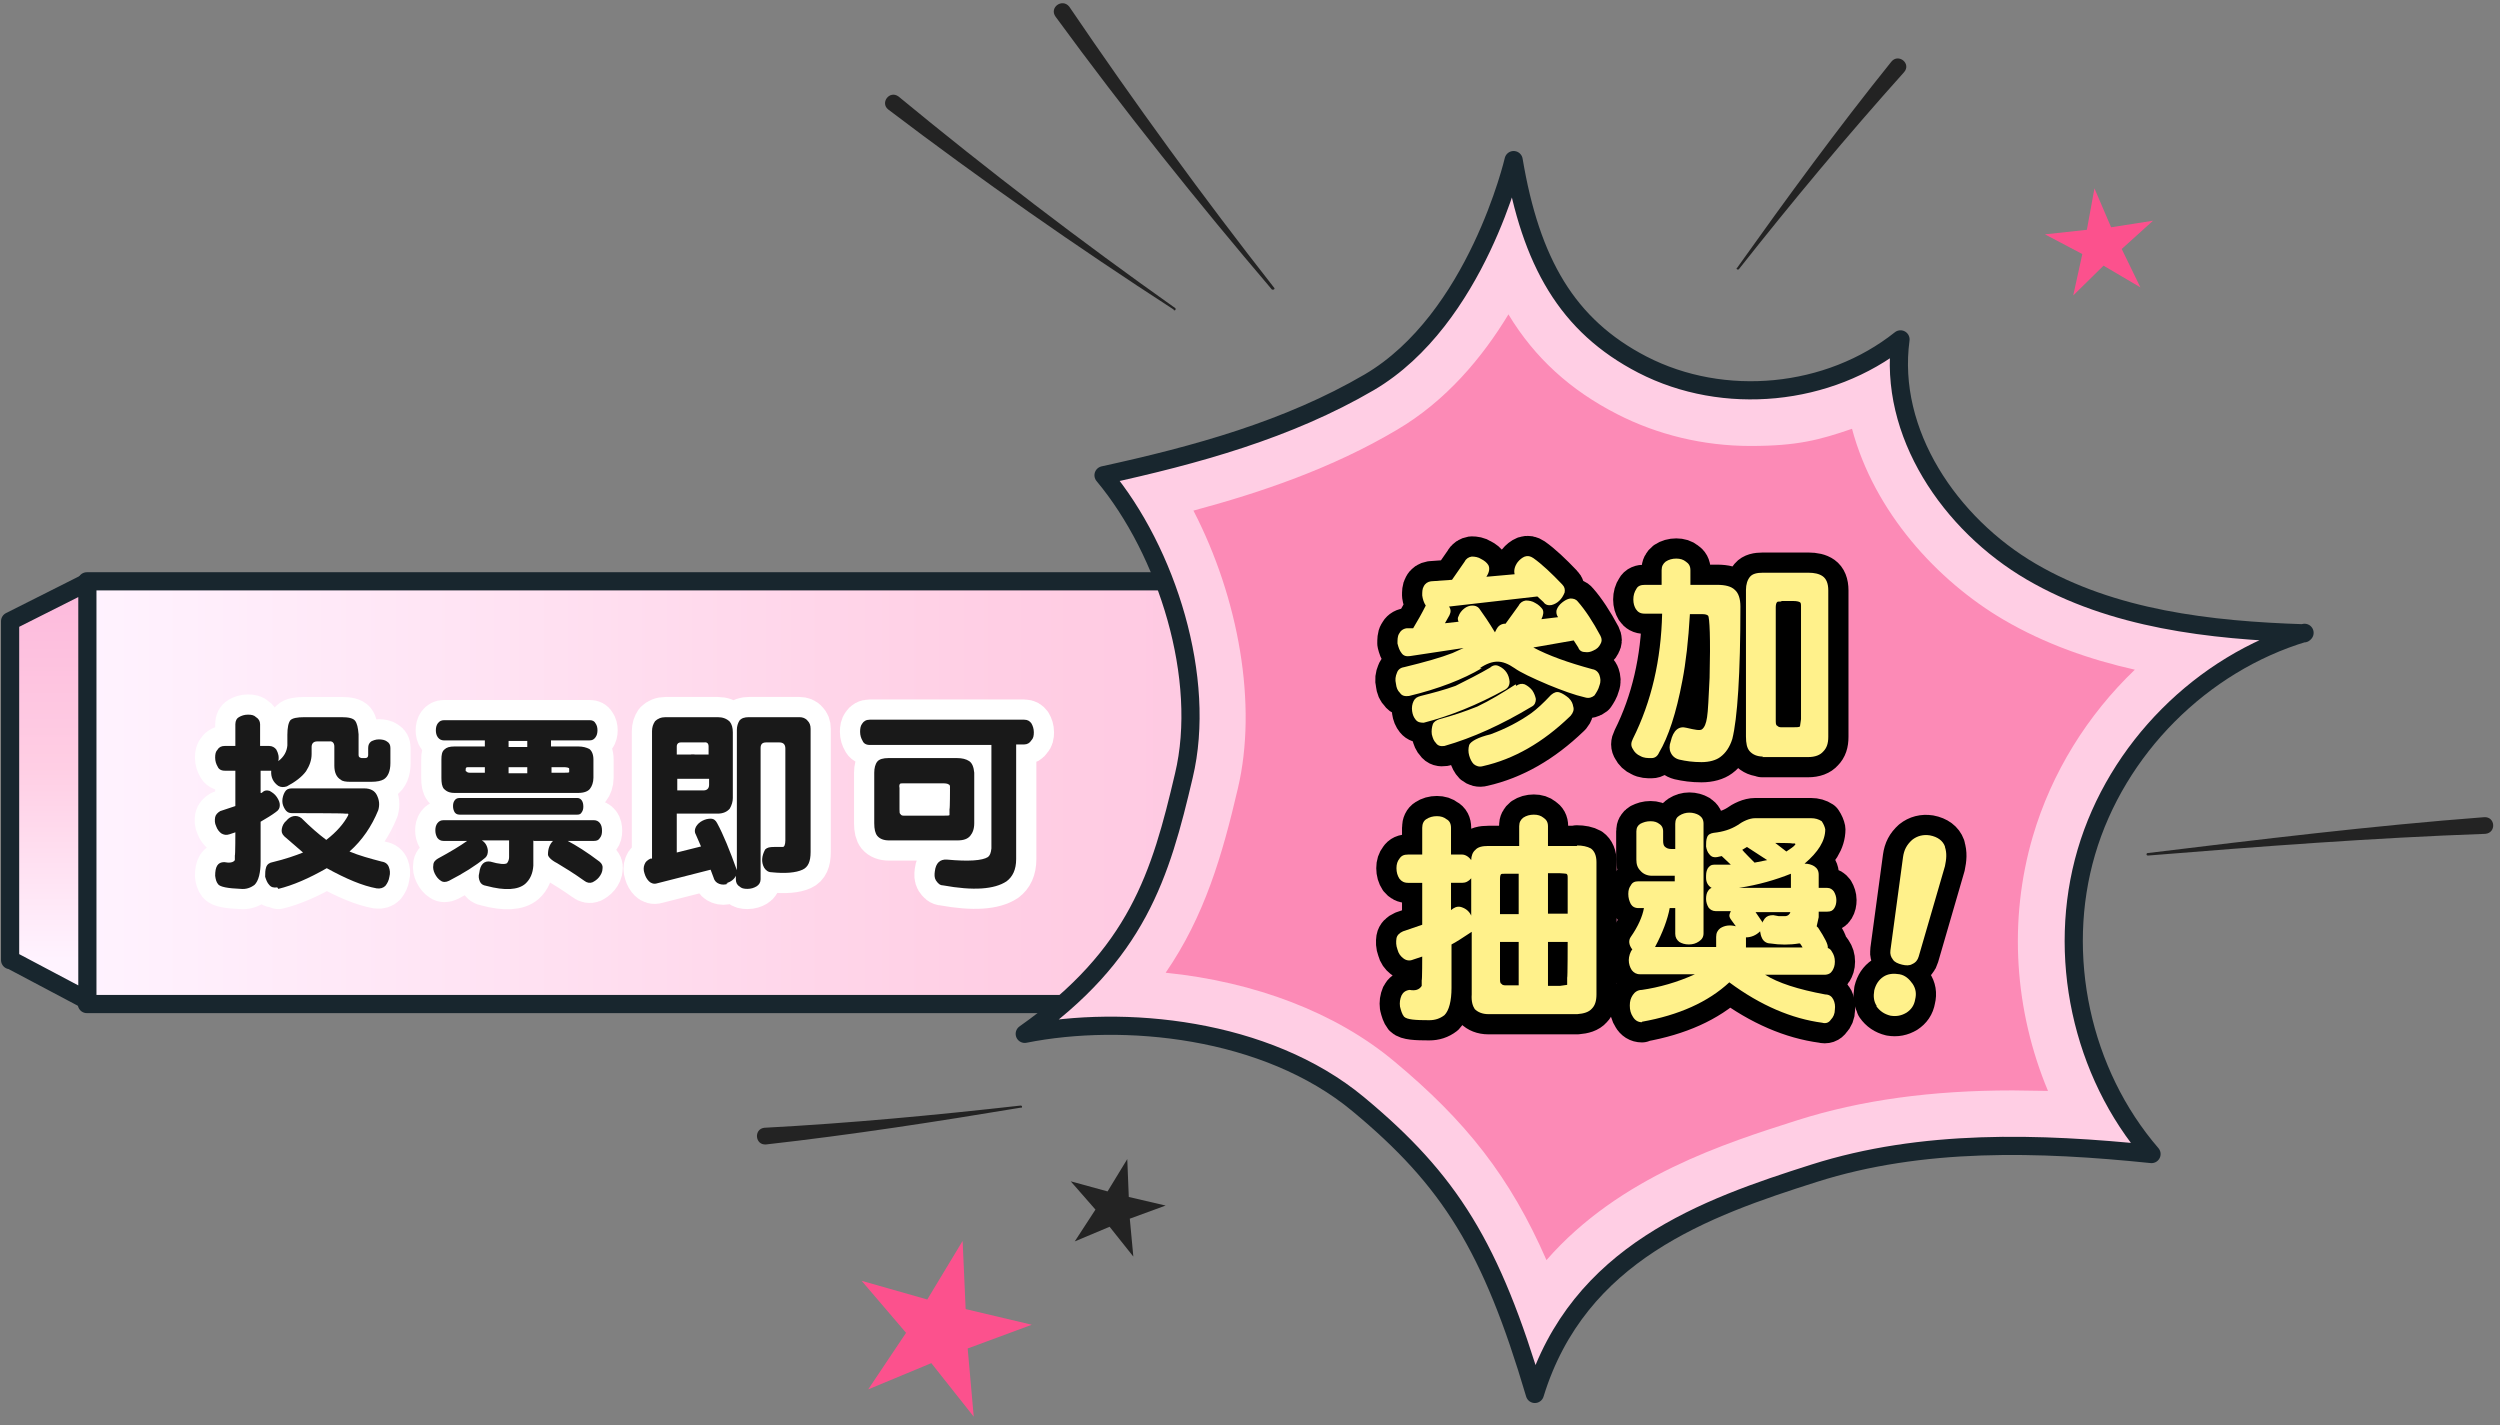
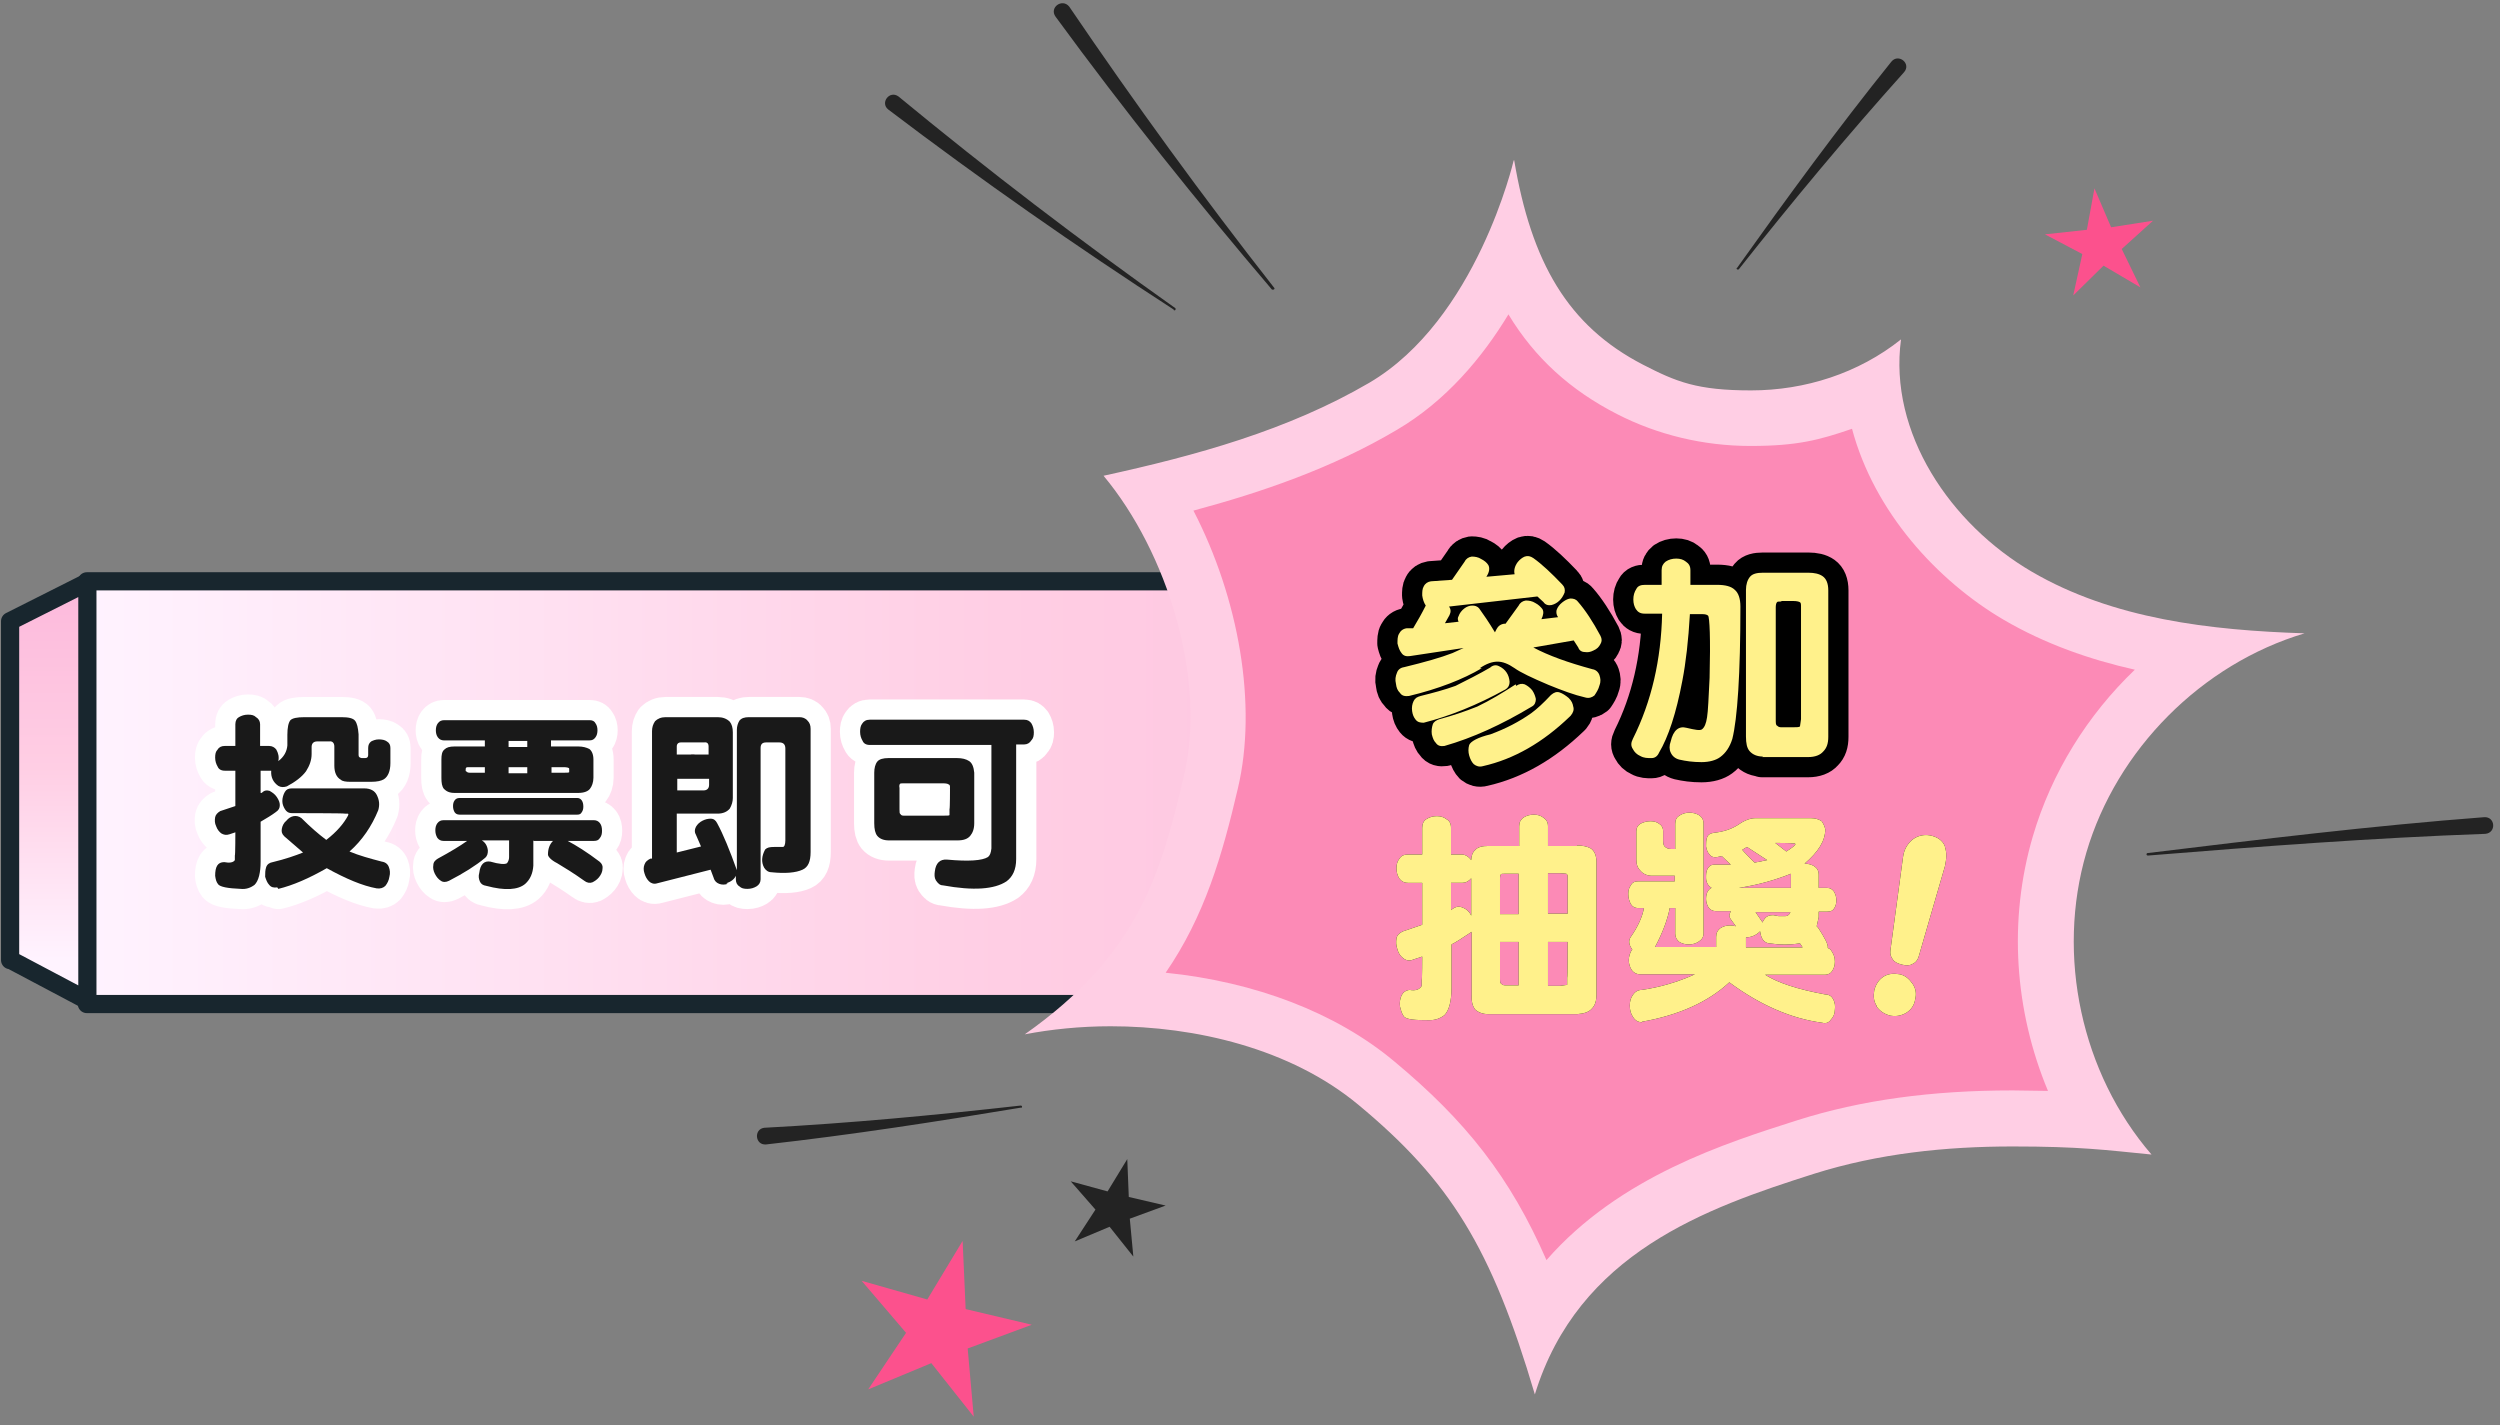
<svg xmlns="http://www.w3.org/2000/svg" xmlns:xlink="http://www.w3.org/1999/xlink" id="_圖層_1" version="1.1" viewBox="0 0 495 282.2">
  <rect x="0" y="0" width="495" height="282.2" fill="#808080" stroke="none" />
  <defs>
    <style>
      .st0 {
        fill: #fc518d;
      }

      .st1 {
        fill: #fc8ab6;
      }

      .st2 {
        stroke: #fff;
      }

      .st2, .st3 {
        stroke-width: 8px;
      }

      .st2, .st3, .st4, .st5, .st6 {
        stroke-linecap: round;
        stroke-linejoin: round;
      }

      .st2, .st3, .st5 {
        fill: none;
      }

      .st7 {
        fill: #fff18b;
      }

      .st3 {
        stroke: #000;
      }

      .st4 {
        fill: url(#_未命名漸層_461);
      }

      .st4, .st5, .st6 {
        stroke: #18262e;
        stroke-width: 3.6px;
      }

      .st8 {
        fill: #191919;
      }

      .st9 {
        fill: #232323;
      }

      .st10 {
        fill: #ffcee4;
      }

      .st6 {
        fill: url(#_未命名漸層_46);
      }
    </style>
    <linearGradient id="_未命名漸層_46" data-name="未命名漸層 46" x1="17.2" y1="1316.9" x2="379" y2="1316.9" gradientTransform="translate(0 -1160)" gradientUnits="userSpaceOnUse">
      <stop offset="0" stop-color="#fff3ff" />
      <stop offset=".5" stop-color="#ffcee4" />
      <stop offset="1" stop-color="#fcb8db" />
    </linearGradient>
    <linearGradient id="_未命名漸層_461" data-name="未命名漸層 46" x1="9.6" y1="1349.9" x2="9.6" y2="1273.9" xlink:href="#_未命名漸層_46" />
  </defs>
  <path class="st6" d="M379,115.1H17.2v83.7h361.8v-83.7Z" />
  <g>
    <g>
      <path class="st1" d="M304.7,260.9c-7.6-21-16.2-33-32.3-46.4-12.8-10.7-32-16.8-52.5-16.8h-.2c12.1-12.7,16.2-26.3,20.1-42.7,4.1-17.3-.9-40.2-11.9-57.3,15.4-3.7,31.3-8.6,46-17.2,12.3-7.2,20.3-19.8,25.1-30.2,4.8,12.6,12.4,21,23.8,26.9,7.2,3.7,15.5,5.7,23.9,5.7,8.5,0,16.8-2,24.2-5.6,2.1,17.7,15,32.8,28.7,40.7,11.4,6.6,23.8,9.8,36.1,11.4-13.1,9.1-23.3,22.6-27.8,37.8-5.3,18.1-2.6,38.5,6.9,54.9-5.8-.4-11.1-.6-16.2-.6-15.5,0-28.9,1.9-41,5.7-16.4,5.2-39.9,12.6-52.8,33.7Z" />
      <path class="st10" d="M298.7,62.3c5.2,8.6,12.3,15,21.5,19.7,8,4.1,17.1,6.3,26.4,6.3s13.7-1.2,20.1-3.4c4.4,16.5,16.9,30.1,30,37.8,8.2,4.8,17.1,7.9,26,9.9-9.4,9-16.5,20.4-20.2,33-4.9,16.7-3.6,34.6,3,50.4-2.4,0-4.7-.1-7-.1-16,0-30,1.9-42.6,5.9-14.1,4.5-35.2,11.1-49.7,27.7-7.2-16.5-16-27.6-30.2-39.4-11.5-9.6-27.5-15.7-45.2-17.5,7.7-11.2,11.2-23.2,14.3-36.5,3.9-16.5.2-37.6-8.8-55,13.4-3.6,27.5-8.4,40.3-16,9.7-5.7,16.9-14.3,22.1-22.9M299.7,31.8s-7.3,31.5-28.6,44c-16.1,9.4-34.3,14.4-52.6,18.4,12.6,15.1,20.5,40.3,15.9,59.5-4.6,19.6-9.2,35.4-31.5,51.1,5.2-1,11-1.6,17-1.6,16.8,0,35.6,4.4,49,15.5,18.2,15.1,26.4,28.3,35,57.4,8.6-28,33.9-36.9,55.3-43.7,12.7-4,26-5.4,39.3-5.4s18.4.7,27.5,1.6c-13.9-16.1-18.9-39.4-12.9-59.8,6-20.4,22.8-37.3,43.2-43.4-18.6-.6-37.9-2.8-54-12.2-16.1-9.4-28.4-27.5-25.9-46-8.4,6.7-19,10.1-29.7,10.1s-14.8-1.7-21.4-5.1c-14.9-7.7-22.1-20.3-25.5-40.5h0Z" />
    </g>
    <polygon class="st0" points="414.7 37.3 418 45 426.3 43.7 420.1 49.3 423.8 56.9 416.5 52.6 410.5 58.5 412.3 50.3 404.9 46.4 413.2 45.5 414.7 37.3" />
    <polygon class="st0" points="190.6 245.7 191.2 259.2 204.3 262.3 191.6 267 192.8 280.5 184.4 269.9 171.9 275.1 179.4 263.9 170.6 253.6 183.6 257.3 190.6 245.7" />
    <polygon class="st9" points="223.2 229.5 223.5 237 230.8 238.7 223.7 241.3 224.4 248.8 219.7 242.9 212.8 245.8 216.9 239.5 212 233.9 219.3 235.9 223.2 229.5" />
    <path class="st9" d="M251.9,57.4c-14.9-17.5-29.3-35.5-42.9-54.1-1.3-1.8,1.3-3.7,2.7-2,12.9,19,26.4,37.6,40.6,55.7.2.2-.2.5-.4.3h0Z" />
    <path class="st9" d="M202.2,219.3c-16.8,2.8-33.6,5.4-50.5,7.3-2.2.2-2.5-3-.4-3.3,17-.9,33.9-2.5,50.8-4.4.3,0,.4.4,0,.5h0Z" />
    <path class="st9" d="M343.9,53.1c9.9-13.9,19.9-27.6,30.6-40.9,1.4-1.7,4,.4,2.5,2.1-11.3,12.6-22.2,25.7-32.7,39-.2.2-.6,0-.4-.3h0Z" />
    <path class="st9" d="M425.3,168.9c22.2-2.7,44.3-5.4,66.6-7.1,2.2-.1,2.4,3.1.2,3.3-22.3.8-44.6,2.5-66.8,4.3-.1,0-.2,0-.3-.2,0-.1,0-.2.2-.3h0Z" />
    <path class="st9" d="M232.4,61.3c-19.3-12.5-38.2-25.7-56.5-39.6-1.7-1.3.2-3.9,2-2.6,17.7,14.6,36,28.6,54.8,41.9.2.2,0,.6-.3.4h0Z" />
-     <path class="st5" d="M456.2,125.4c-18.6-.6-37.9-2.8-54-12.2-16.1-9.4-28.4-27.5-25.9-46-14.2,11.3-35,13.3-51.1,5-14.9-7.7-22.1-20.3-25.5-40.5,0,0-7.3,31.5-28.6,44-16.1,9.4-34.3,14.4-52.6,18.4,12.6,15.1,20.5,40.3,15.9,59.5-4.6,19.6-9.2,35.4-31.5,51.1,19.5-3.9,47.8-1.2,66,13.9,18.2,15.1,26.4,28.3,35,57.4,8.6-28,33.9-36.9,55.3-43.7,21.4-6.8,44.5-6.1,66.8-3.8-13.9-16.1-18.9-39.4-12.9-59.8,6-20.4,22.8-37.3,43.2-43.4Z" />
+     <path class="st5" d="M456.2,125.4Z" />
  </g>
  <path class="st4" d="M2,190.1v-67.1l15.3-7.7v82.8l-15.3-8.1h0Z" />
  <g>
    <g>
      <path d="M61.7,147.9v1.4c0,1.2-.4,2.3-1.1,3.4-.8,1.1-2.1,2.1-3.8,3-.6.2-1.2.2-1.7-.1-1-.7-1.5-1.7-1.4-3h-2.1v4.4h.2c.5-.5,1-.6,1.6-.4.5.3,1,.6,1.4,1.2s.6,1.1.6,1.6c0,.6-.2,1-.8,1.4-.8.6-1.8,1.2-3,1.9v7.9c0,2.2-.4,3.8-1.2,4.6-.8.6-1.7.9-2.7.8-2.6-.1-4.1-.4-4.5-.9-.4-.5-.5-1-.6-1.7,0-1.8.5-2.7,1.8-2.7,1,.2,1.8.1,2.1-.4v-.9c.1,0,.1-4.6.1-4.6l-1.2.4c-.6.2-1.1.1-1.6-.2-.4-.3-.8-.8-1-1.4-.3-.6-.3-1.2-.2-1.8.1-.5.5-.9,1-1.2l3-1v-7h-2.1c-.7,0-1.2-.3-1.4-.8-.3-.5-.5-1.1-.5-1.8s.1-1.2.5-1.6c.3-.5.8-.7,1.4-.7h2.1v-4.3c0-.7.3-1.2.7-1.4.5-.3,1.1-.5,1.8-.5s1.2.1,1.6.5c.5.3.8.8.8,1.4v4.3h1.8c.6,0,1.1.3,1.4.7.4.7.6,1.5.4,2.3,1.1-.8,1.7-1.9,1.8-3.1v-2.1c0-1.4.2-2.4.6-2.9.4-.4,1.3-.6,2.8-.6h7.3c1.4,0,2.3.2,2.7.7.4.5.6,1.4.7,2.7v4.1c0,.4.2.5.6.6h.7c.4,0,.6-.2.6-.6v-1.4c0-.6.2-1,.6-1.3.4-.2.9-.4,1.5-.4s1.2.1,1.6.4c.5.3.7.7.7,1.3v3c0,1.6-.5,2.7-1.3,3.2-.5.3-1.3.5-2.5.5h-4.1c-.9,0-1.6-.1-1.9-.4-.9-.5-1.3-1.5-1.3-2.8v-3.8c0-.7-.4-1.1-1-1h-2.4c-.7,0-1.1.4-1.1,1.1ZM54.9,175.7c-.7.1-1.2,0-1.6-.5-.4-.4-.6-1-.8-1.6,0-.7,0-1.3.2-1.9.2-.6.7-.9,1.3-1,2.5-.6,4.5-1.3,6-1.9l-3.7-3.2c-.5-.5-.6-.9-.5-1.5.1-.6.4-1.2.9-1.6.4-.5.9-.8,1.4-.9s1.1,0,1.6.4c1.7,1.7,3.3,3.1,4.9,4.3,2.1-1.6,3.5-3.3,4.3-4.8.1-.2.1-.3,0-.4h-.6c0-.1-10.5-.1-10.5-.1-.7,0-1.1-.3-1.4-.8-.3-.5-.5-1-.5-1.6s.2-1.3.5-1.8c.3-.5.7-.7,1.4-.7h14.3c1.3,0,2.1.5,2.5,1.3.5,1,.6,1.9.3,3-1.3,3.2-3.2,6-5.7,8.2,1.9.8,4.1,1.4,6.4,2,.7.1,1.2.5,1.4,1.1.2.5.3,1.2.1,1.9-.1.7-.4,1.3-.8,1.8-.4.4-1,.6-1.7.5-2.8-.5-6.1-1.9-9.9-4-3.5,2-6.7,3.4-9.6,4.1Z" />
      <path d="M105.6,166.4v5c-.1,1.5-.6,2.7-1.6,3.6-1.4,1.2-4,1.4-7.7.4-.7-.1-1.1-.4-1.3-.9-.2-.5-.3-1-.1-1.7.2-1.7,1-2.4,2.2-2.2,1.7.5,2.9.6,3.3.3.3-.4.4-.8.4-1.2v-3.3h-5.4c.7.4,1.1,1.1,1.2,2,0,.6-.1,1.1-.6,1.5-1.8,1.5-4.2,3-7.1,4.5-.6.3-1.2.3-1.6,0-.5-.3-.9-.8-1.2-1.4-.3-.6-.4-1.2-.3-1.7,0-.6.4-1,.9-1.3,2.4-1.3,4.4-2.5,5.8-3.5h-4.7c-.5,0-.9-.2-1.2-.6-.3-.5-.4-1-.4-1.5s.1-1,.4-1.4c.3-.4.7-.6,1.2-.6h29.8c.5,0,.9.2,1.2.6.3.4.4.9.4,1.5s-.1,1-.4,1.4c-.3.5-.7.6-1.2.6h-5.2c1.7.9,3.8,2.2,6.3,4.1.5.4.7.9.6,1.4,0,.6-.3,1.2-.7,1.7-.4.5-.9.8-1.3,1-.5.2-1.1.1-1.6-.3-2.1-1.5-3.9-2.6-5.4-3.5-1.2-.6-1.8-1.3-1.8-1.7,0-1.1.3-2,1-2.7h-3.8ZM114.5,147.8c.9,0,1.6.2,2.2.5.5.4.8,1.1.8,2.1v3.6c0,.9-.3,1.7-.7,2.2s-1.2.8-2.3.8h-24.5c-1,0-1.6-.3-2.1-.8-.4-.5-.5-1.2-.5-2.2v-3.6c0-.9.1-1.6.6-2,.4-.4,1-.6,2-.6h6v-1.2h-8.1c-.5,0-.9-.2-1.2-.6-.3-.4-.4-.9-.4-1.4s.1-1,.4-1.4c.3-.4.7-.6,1.2-.6h28.9c.5,0,.9.2,1.1.6.3.4.4.9.4,1.4s-.1,1-.4,1.4c-.3.4-.6.6-1.2.6h-7.6v1.2h5.3ZM91,158h23.3c.4,0,.7.2.9.5s.3.7.3,1.2-.1.8-.3,1.1c-.2.4-.5.5-.9.5h-23.3c-.5,0-.8-.2-1-.5-.2-.4-.3-.7-.3-1.2s.1-.8.3-1.1c.2-.3.5-.5,1-.5ZM96,151.9h-3c-.4,0-.6,0-.7.1-.1.1-.1.3-.1.7h0c0-.1.2.1.2.1.1.1.3.2.6.2h3v-1.2ZM104.4,146.7h-3.7v1.2h3.7v-1.2ZM104.4,151.9h-3.7v1.2h3.7v-1.2ZM109.2,153h2.4c.6,0,1,0,1.1-.1v-.7c0-.2-.5-.3-1.1-.3h-2.4v1.2Z" />
      <path d="M144.1,175c-.6.2-1.2.2-1.7,0-.5-.2-.9-.5-1.1-1.2l-.6-1.6-10.6,2.7c-.6.2-1.2,0-1.6-.4-.4-.4-.7-.9-.9-1.6-.2-.6-.2-1.2,0-1.7.2-.6.6-.9,1.2-1.2h.3v-25.2c0-.8.2-1.4.6-2,.5-.5,1.2-.8,2.1-.8h10.3c1,0,1.8.3,2.4.9.4.5.6,1.2.6,2.1v13c0,.7-.2,1.4-.6,2.1-.5.6-1.3,1-2.4,1h-8.1v7.7l4.8-1.2-1-2.3c-.3-.5-.3-1,0-1.6.3-.5.7-.9,1.3-1.2.6-.3,1.1-.4,1.6-.4.6,0,1,.3,1.3.9,1.2,2.2,2.5,5.4,3.9,9.3v-27.8c0-.7.2-1.3.5-1.8.4-.5,1-.7,1.9-.7h10c.6,0,1.2.2,1.6.7.4.4.6.9.6,1.6v24.4c0,1.9-.5,3-1.6,3.5-1.3.6-3.4.8-6.2.5-.6,0-1.1-.4-1.4-.9-.6-1.1-.5-2.3.2-3.6.4-.4.9-.5,1.8-.5h1.7c.3,0,.5-.5.5-1.3v-18.2c0-.8-.4-1.2-1.2-1.2h-2.6c-.8,0-1.1.4-1.1,1.1v26c0,.6-.3,1.1-.8,1.4-.5.3-1.1.5-1.8.5s-1.2-.1-1.6-.5c-.5-.3-.7-.8-.7-1.4v-.7c-.3.7-1,1.2-1.9,1.5ZM140.3,149.4v-1.6c0-.6-.3-.9-.9-.8h-4.6c-.5,0-.8.3-.8.8v1.6h6.2ZM134.1,154.2v2.3h5.2c.7,0,1.1-.4,1.1-1.1v-1.2h-6.2Z" />
      <path d="M172.2,147.5c-.7,0-1.2-.3-1.4-.8-.3-.5-.5-1.1-.5-1.8s.1-1.2.4-1.6c.3-.5.8-.8,1.5-.8h30.6c.7,0,1.1.3,1.4.7.3.5.5,1.1.5,1.8s-.1,1.2-.5,1.6c-.3.5-.8.8-1.4.8h-1.6v22.7c0,2.1-.7,3.5-1.9,4.4-2.4,1.6-6.6,1.9-12.6.8-.6,0-1-.4-1.4-1-.3-.5-.3-1.1-.2-1.8.2-1.6,1-2.4,2.4-2.3,4.3.4,7,.2,8.1-.5.4-.3.6-.8.7-1.7v-20.5h-24.1ZM176,166.4c-1,0-1.8-.3-2.3-.9-.4-.5-.6-1.3-.6-2.5v-10c0-.9.2-1.7.6-2.2.4-.5,1.2-.7,2.2-.7h13.6c1,0,1.8.2,2.4.6.6.4.9,1.2,1,2.3v10c0,1.1-.3,1.9-.8,2.5-.5.6-1.3.9-2.5.9h-13.6ZM178.9,155.1c-.4,0-.6,0-.7.1-.1.1-.2.4-.1.8v4.2c0,.6,0,.9.2,1,.1.2.3.3.6.3h7.9c.7,0,1.1,0,1.2-.1v-1.2c.1,0,.1-4.2.1-4.2,0-.4,0-.6-.3-.7-.1-.1-.5-.2-1-.2h-7.9Z" />
    </g>
    <g>
      <path class="st2" d="M61.7,147.9v1.4c0,1.2-.4,2.3-1.1,3.4-.8,1.1-2.1,2.1-3.8,3-.6.2-1.2.2-1.7-.1-1-.7-1.5-1.7-1.4-3h-2.1v4.4h.2c.5-.5,1-.6,1.6-.4.5.3,1,.6,1.4,1.2s.6,1.1.6,1.6c0,.6-.2,1-.8,1.4-.8.6-1.8,1.2-3,1.9v7.9c0,2.2-.4,3.8-1.2,4.6-.8.6-1.7.9-2.7.8-2.6-.1-4.1-.4-4.5-.9-.4-.5-.5-1-.6-1.7,0-1.8.5-2.7,1.8-2.7,1,.2,1.8.1,2.1-.4v-.9c.1,0,.1-4.6.1-4.6l-1.2.4c-.6.2-1.1.1-1.6-.2-.4-.3-.8-.8-1-1.4-.3-.6-.3-1.2-.2-1.8.1-.5.5-.9,1-1.2l3-1v-7h-2.1c-.7,0-1.2-.3-1.4-.8-.3-.5-.5-1.1-.5-1.8s.1-1.2.5-1.6c.3-.5.8-.7,1.4-.7h2.1v-4.3c0-.7.3-1.2.7-1.4.5-.3,1.1-.5,1.8-.5s1.2.1,1.6.5c.5.3.8.8.8,1.4v4.3h1.8c.6,0,1.1.3,1.4.7.4.7.6,1.5.4,2.3,1.1-.8,1.7-1.9,1.8-3.1v-2.1c0-1.4.2-2.4.6-2.9.4-.4,1.3-.6,2.8-.6h7.3c1.4,0,2.3.2,2.7.7.4.5.6,1.4.7,2.7v4.1c0,.4.2.5.6.6h.7c.4,0,.6-.2.6-.6v-1.4c0-.6.2-1,.6-1.3.4-.2.9-.4,1.5-.4s1.2.1,1.6.4c.5.3.7.7.7,1.3v3c0,1.6-.5,2.7-1.3,3.2-.5.3-1.3.5-2.5.5h-4.1c-.9,0-1.6-.1-1.9-.4-.9-.5-1.3-1.5-1.3-2.8v-3.8c0-.7-.4-1.1-1-1h-2.4c-.7,0-1.1.4-1.1,1.1ZM54.9,175.7c-.7.1-1.2,0-1.6-.5-.4-.4-.6-1-.8-1.6,0-.7,0-1.3.2-1.9.2-.6.7-.9,1.3-1,2.5-.6,4.5-1.3,6-1.9l-3.7-3.2c-.5-.5-.6-.9-.5-1.5.1-.6.4-1.2.9-1.6.4-.5.9-.8,1.4-.9s1.1,0,1.6.4c1.7,1.7,3.3,3.1,4.9,4.3,2.1-1.6,3.5-3.3,4.3-4.8.1-.2.1-.3,0-.4h-.6c0-.1-10.5-.1-10.5-.1-.7,0-1.1-.3-1.4-.8-.3-.5-.5-1-.5-1.6s.2-1.3.5-1.8c.3-.5.7-.7,1.4-.7h14.3c1.3,0,2.1.5,2.5,1.3.5,1,.6,1.9.3,3-1.3,3.2-3.2,6-5.7,8.2,1.9.8,4.1,1.4,6.4,2,.7.1,1.2.5,1.4,1.1.2.5.3,1.2.1,1.9-.1.7-.4,1.3-.8,1.8-.4.4-1,.6-1.7.5-2.8-.5-6.1-1.9-9.9-4-3.5,2-6.7,3.4-9.6,4.1Z" />
      <path class="st2" d="M105.6,166.4v5c-.1,1.5-.6,2.7-1.6,3.6-1.4,1.2-4,1.4-7.7.4-.7-.1-1.1-.4-1.3-.9-.2-.5-.3-1-.1-1.7.2-1.7,1-2.4,2.2-2.2,1.7.5,2.9.6,3.3.3.3-.4.4-.8.4-1.2v-3.3h-5.4c.7.4,1.1,1.1,1.2,2,0,.6-.1,1.1-.6,1.5-1.8,1.5-4.2,3-7.1,4.5-.6.3-1.2.3-1.6,0-.5-.3-.9-.8-1.2-1.4-.3-.6-.4-1.2-.3-1.7,0-.6.4-1,.9-1.3,2.4-1.3,4.4-2.5,5.8-3.5h-4.7c-.5,0-.9-.2-1.2-.6-.3-.5-.4-1-.4-1.5s.1-1,.4-1.4c.3-.4.7-.6,1.2-.6h29.8c.5,0,.9.2,1.2.6.3.4.4.9.4,1.5s-.1,1-.4,1.4c-.3.5-.7.6-1.2.6h-5.2c1.7.9,3.8,2.2,6.3,4.1.5.4.7.9.6,1.4,0,.6-.3,1.2-.7,1.7-.4.5-.9.8-1.3,1-.5.2-1.1.1-1.6-.3-2.1-1.5-3.9-2.6-5.4-3.5-1.2-.6-1.8-1.3-1.8-1.7,0-1.1.3-2,1-2.7h-3.8ZM114.5,147.8c.9,0,1.6.2,2.2.5.5.4.8,1.1.8,2.1v3.6c0,.9-.3,1.7-.7,2.2s-1.2.8-2.3.8h-24.5c-1,0-1.6-.3-2.1-.8-.4-.5-.5-1.2-.5-2.2v-3.6c0-.9.1-1.6.6-2,.4-.4,1-.6,2-.6h6v-1.2h-8.1c-.5,0-.9-.2-1.2-.6-.3-.4-.4-.9-.4-1.4s.1-1,.4-1.4c.3-.4.7-.6,1.2-.6h28.9c.5,0,.9.2,1.1.6.3.4.4.9.4,1.4s-.1,1-.4,1.4c-.3.4-.6.6-1.2.6h-7.6v1.2h5.3ZM91,158h23.3c.4,0,.7.2.9.5s.3.7.3,1.2-.1.8-.3,1.1c-.2.4-.5.5-.9.5h-23.3c-.5,0-.8-.2-1-.5-.2-.4-.3-.7-.3-1.2s.1-.8.3-1.1c.2-.3.5-.5,1-.5ZM96,151.9h-3c-.4,0-.6,0-.7.1-.1.1-.1.3-.1.7h0c0-.1.2.1.2.1.1.1.3.2.6.2h3v-1.2ZM104.4,146.7h-3.7v1.2h3.7v-1.2ZM104.4,151.9h-3.7v1.2h3.7v-1.2ZM109.2,153h2.4c.6,0,1,0,1.1-.1v-.7c0-.2-.5-.3-1.1-.3h-2.4v1.2Z" />
      <path class="st2" d="M144.1,175c-.6.2-1.2.2-1.7,0-.5-.2-.9-.5-1.1-1.2l-.6-1.6-10.6,2.7c-.6.2-1.2,0-1.6-.4-.4-.4-.7-.9-.9-1.6-.2-.6-.2-1.2,0-1.7.2-.6.6-.9,1.2-1.2h.3v-25.2c0-.8.2-1.4.6-2,.5-.5,1.2-.8,2.1-.8h10.3c1,0,1.8.3,2.4.9.4.5.6,1.2.6,2.1v13c0,.7-.2,1.4-.6,2.1-.5.6-1.3,1-2.4,1h-8.1v7.7l4.8-1.2-1-2.3c-.3-.5-.3-1,0-1.6.3-.5.7-.9,1.3-1.2.6-.3,1.1-.4,1.6-.4.6,0,1,.3,1.3.9,1.2,2.2,2.5,5.4,3.9,9.3v-27.8c0-.7.2-1.3.5-1.8.4-.5,1-.7,1.9-.7h10c.6,0,1.2.2,1.6.7.4.4.6.9.6,1.6v24.4c0,1.9-.5,3-1.6,3.5-1.3.6-3.4.8-6.2.5-.6,0-1.1-.4-1.4-.9-.6-1.1-.5-2.3.2-3.6.4-.4.9-.5,1.8-.5h1.7c.3,0,.5-.5.5-1.3v-18.2c0-.8-.4-1.2-1.2-1.2h-2.6c-.8,0-1.1.4-1.1,1.1v26c0,.6-.3,1.1-.8,1.4-.5.3-1.1.5-1.8.5s-1.2-.1-1.6-.5c-.5-.3-.7-.8-.7-1.4v-.7c-.3.7-1,1.2-1.9,1.5ZM140.3,149.4v-1.6c0-.6-.3-.9-.9-.8h-4.6c-.5,0-.8.3-.8.8v1.6h6.2ZM134.1,154.2v2.3h5.2c.7,0,1.1-.4,1.1-1.1v-1.2h-6.2Z" />
      <path class="st2" d="M172.2,147.5c-.7,0-1.2-.3-1.4-.8-.3-.5-.5-1.1-.5-1.8s.1-1.2.4-1.6c.3-.5.8-.8,1.5-.8h30.6c.7,0,1.1.3,1.4.7.3.5.5,1.1.5,1.8s-.1,1.2-.5,1.6c-.3.5-.8.8-1.4.8h-1.6v22.7c0,2.1-.7,3.5-1.9,4.4-2.4,1.6-6.6,1.9-12.6.8-.6,0-1-.4-1.4-1-.3-.5-.3-1.1-.2-1.8.2-1.6,1-2.4,2.4-2.3,4.3.4,7,.2,8.1-.5.4-.3.6-.8.7-1.7v-20.5h-24.1ZM176,166.4c-1,0-1.8-.3-2.3-.9-.4-.5-.6-1.3-.6-2.5v-10c0-.9.2-1.7.6-2.2.4-.5,1.2-.7,2.2-.7h13.6c1,0,1.8.2,2.4.6.6.4.9,1.2,1,2.3v10c0,1.1-.3,1.9-.8,2.5-.5.6-1.3.9-2.5.9h-13.6ZM178.9,155.1c-.4,0-.6,0-.7.1-.1.1-.2.4-.1.8v4.2c0,.6,0,.9.2,1,.1.2.3.3.6.3h7.9c.7,0,1.1,0,1.2-.1v-1.2c.1,0,.1-4.2.1-4.2,0-.4,0-.6-.3-.7-.1-.1-.5-.2-1-.2h-7.9Z" />
    </g>
    <g>
      <path class="st8" d="M61.7,147.9v1.4c0,1.2-.4,2.3-1.1,3.4-.8,1.1-2.1,2.1-3.8,3-.6.2-1.2.2-1.7-.1-1-.7-1.5-1.7-1.4-3h-2.1v4.4h.2c.5-.5,1-.6,1.6-.4.5.3,1,.6,1.4,1.2s.6,1.1.6,1.6c0,.6-.2,1-.8,1.4-.8.6-1.8,1.2-3,1.9v7.9c0,2.2-.4,3.8-1.2,4.6-.8.6-1.7.9-2.7.8-2.6-.1-4.1-.4-4.5-.9-.4-.5-.5-1-.6-1.7,0-1.8.5-2.7,1.8-2.7,1,.2,1.8.1,2.1-.4v-.9c.1,0,.1-4.6.1-4.6l-1.2.4c-.6.2-1.1.1-1.6-.2-.4-.3-.8-.8-1-1.4-.3-.6-.3-1.2-.2-1.8.1-.5.5-.9,1-1.2l3-1v-7h-2.1c-.7,0-1.2-.3-1.4-.8-.3-.5-.5-1.1-.5-1.8s.1-1.2.5-1.6c.3-.5.8-.7,1.4-.7h2.1v-4.3c0-.7.3-1.2.7-1.4.5-.3,1.1-.5,1.8-.5s1.2.1,1.6.5c.5.3.8.8.8,1.4v4.3h1.8c.6,0,1.1.3,1.4.7.4.7.6,1.5.4,2.3,1.1-.8,1.7-1.9,1.8-3.1v-2.1c0-1.4.2-2.4.6-2.9.4-.4,1.3-.6,2.8-.6h7.3c1.4,0,2.3.2,2.7.7.4.5.6,1.4.7,2.7v4.1c0,.4.2.5.6.6h.7c.4,0,.6-.2.6-.6v-1.4c0-.6.2-1,.6-1.3.4-.2.9-.4,1.5-.4s1.2.1,1.6.4c.5.3.7.7.7,1.3v3c0,1.6-.5,2.7-1.3,3.2-.5.3-1.3.5-2.5.5h-4.1c-.9,0-1.6-.1-1.9-.4-.9-.5-1.3-1.5-1.3-2.8v-3.8c0-.7-.4-1.1-1-1h-2.4c-.7,0-1.1.4-1.1,1.1ZM54.9,175.7c-.7.1-1.2,0-1.6-.5-.4-.4-.6-1-.8-1.6,0-.7,0-1.3.2-1.9.2-.6.7-.9,1.3-1,2.5-.6,4.5-1.3,6-1.9l-3.7-3.2c-.5-.5-.6-.9-.5-1.5.1-.6.4-1.2.9-1.6.4-.5.9-.8,1.4-.9s1.1,0,1.6.4c1.7,1.7,3.3,3.1,4.9,4.3,2.1-1.6,3.5-3.3,4.3-4.8.1-.2.1-.3,0-.4h-.6c0-.1-10.5-.1-10.5-.1-.7,0-1.1-.3-1.4-.8-.3-.5-.5-1-.5-1.6s.2-1.3.5-1.8c.3-.5.7-.7,1.4-.7h14.3c1.3,0,2.1.5,2.5,1.3.5,1,.6,1.9.3,3-1.3,3.2-3.2,6-5.7,8.2,1.9.8,4.1,1.4,6.4,2,.7.1,1.2.5,1.4,1.1.2.5.3,1.2.1,1.9-.1.7-.4,1.3-.8,1.8-.4.4-1,.6-1.7.5-2.8-.5-6.1-1.9-9.9-4-3.5,2-6.7,3.4-9.6,4.1Z" />
      <path class="st8" d="M105.6,166.4v5c-.1,1.5-.6,2.7-1.6,3.6-1.4,1.2-4,1.4-7.7.4-.7-.1-1.1-.4-1.3-.9-.2-.5-.3-1-.1-1.7.2-1.7,1-2.4,2.2-2.2,1.7.5,2.9.6,3.3.3.3-.4.4-.8.4-1.2v-3.3h-5.4c.7.4,1.1,1.1,1.2,2,0,.6-.1,1.1-.6,1.5-1.8,1.5-4.2,3-7.1,4.5-.6.3-1.2.3-1.6,0-.5-.3-.9-.8-1.2-1.4-.3-.6-.4-1.2-.3-1.7,0-.6.4-1,.9-1.3,2.4-1.3,4.4-2.5,5.8-3.5h-4.7c-.5,0-.9-.2-1.2-.6-.3-.5-.4-1-.4-1.5s.1-1,.4-1.4c.3-.4.7-.6,1.2-.6h29.8c.5,0,.9.2,1.2.6.3.4.4.9.4,1.5s-.1,1-.4,1.4c-.3.5-.7.6-1.2.6h-5.2c1.7.9,3.8,2.2,6.3,4.1.5.4.7.9.6,1.4,0,.6-.3,1.2-.7,1.7-.4.5-.9.8-1.3,1-.5.2-1.1.1-1.6-.3-2.1-1.5-3.9-2.6-5.4-3.5-1.2-.6-1.8-1.3-1.8-1.7,0-1.1.3-2,1-2.7h-3.8ZM114.5,147.8c.9,0,1.6.2,2.2.5.5.4.8,1.1.8,2.1v3.6c0,.9-.3,1.7-.7,2.2s-1.2.8-2.3.8h-24.5c-1,0-1.6-.3-2.1-.8-.4-.5-.5-1.2-.5-2.2v-3.6c0-.9.1-1.6.6-2,.4-.4,1-.6,2-.6h6v-1.2h-8.1c-.5,0-.9-.2-1.2-.6-.3-.4-.4-.9-.4-1.4s.1-1,.4-1.4c.3-.4.7-.6,1.2-.6h28.9c.5,0,.9.2,1.1.6.3.4.4.9.4,1.4s-.1,1-.4,1.4c-.3.4-.6.6-1.2.6h-7.6v1.2h5.3ZM91,158h23.3c.4,0,.7.2.9.5s.3.7.3,1.2-.1.8-.3,1.1c-.2.4-.5.5-.9.5h-23.3c-.5,0-.8-.2-1-.5-.2-.4-.3-.7-.3-1.2s.1-.8.3-1.1c.2-.3.5-.5,1-.5ZM96,151.9h-3c-.4,0-.6,0-.7.1-.1.1-.1.3-.1.7h0c0-.1.2.1.2.1.1.1.3.2.6.2h3v-1.2ZM104.4,146.7h-3.7v1.2h3.7v-1.2ZM104.4,151.9h-3.7v1.2h3.7v-1.2ZM109.2,153h2.4c.6,0,1,0,1.1-.1v-.7c0-.2-.5-.3-1.1-.3h-2.4v1.2Z" />
      <path class="st8" d="M144.1,175c-.6.2-1.2.2-1.7,0-.5-.2-.9-.5-1.1-1.2l-.6-1.6-10.6,2.7c-.6.2-1.2,0-1.6-.4-.4-.4-.7-.9-.9-1.6-.2-.6-.2-1.2,0-1.7.2-.6.6-.9,1.2-1.2h.3v-25.2c0-.8.2-1.4.6-2,.5-.5,1.2-.8,2.1-.8h10.3c1,0,1.8.3,2.4.9.4.5.6,1.2.6,2.1v13c0,.7-.2,1.4-.6,2.1-.5.6-1.3,1-2.4,1h-8.1v7.7l4.8-1.2-1-2.3c-.3-.5-.3-1,0-1.6.3-.5.7-.9,1.3-1.2.6-.3,1.1-.4,1.6-.4.6,0,1,.3,1.3.9,1.2,2.2,2.5,5.4,3.9,9.3v-27.8c0-.7.2-1.3.5-1.8.4-.5,1-.7,1.9-.7h10c.6,0,1.2.2,1.6.7.4.4.6.9.6,1.6v24.4c0,1.9-.5,3-1.6,3.5-1.3.6-3.4.8-6.2.5-.6,0-1.1-.4-1.4-.9-.6-1.1-.5-2.3.2-3.6.4-.4.9-.5,1.8-.5h1.7c.3,0,.5-.5.5-1.3v-18.2c0-.8-.4-1.2-1.2-1.2h-2.6c-.8,0-1.1.4-1.1,1.1v26c0,.6-.3,1.1-.8,1.4-.5.3-1.1.5-1.8.5s-1.2-.1-1.6-.5c-.5-.3-.7-.8-.7-1.4v-.7c-.3.7-1,1.2-1.9,1.5ZM140.3,149.4v-1.6c0-.6-.3-.9-.9-.8h-4.6c-.5,0-.8.3-.8.8v1.6h6.2ZM134.1,154.2v2.3h5.2c.7,0,1.1-.4,1.1-1.1v-1.2h-6.2Z" />
      <path class="st8" d="M172.2,147.5c-.7,0-1.2-.3-1.4-.8-.3-.5-.5-1.1-.5-1.8s.1-1.2.4-1.6c.3-.5.8-.8,1.5-.8h30.6c.7,0,1.1.3,1.4.7.3.5.5,1.1.5,1.8s-.1,1.2-.5,1.6c-.3.5-.8.8-1.4.8h-1.6v22.7c0,2.1-.7,3.5-1.9,4.4-2.4,1.6-6.6,1.9-12.6.8-.6,0-1-.4-1.4-1-.3-.5-.3-1.1-.2-1.8.2-1.6,1-2.4,2.4-2.3,4.3.4,7,.2,8.1-.5.4-.3.6-.8.7-1.7v-20.5h-24.1ZM176,166.4c-1,0-1.8-.3-2.3-.9-.4-.5-.6-1.3-.6-2.5v-10c0-.9.2-1.7.6-2.2.4-.5,1.2-.7,2.2-.7h13.6c1,0,1.8.2,2.4.6.6.4.9,1.2,1,2.3v10c0,1.1-.3,1.9-.8,2.5-.5.6-1.3.9-2.5.9h-13.6ZM178.9,155.1c-.4,0-.6,0-.7.1-.1.1-.2.4-.1.8v4.2c0,.6,0,.9.2,1,.1.2.3.3.6.3h7.9c.7,0,1.1,0,1.2-.1v-1.2c.1,0,.1-4.2.1-4.2,0-.4,0-.6-.3-.7-.1-.1-.5-.2-1-.2h-7.9Z" />
    </g>
  </g>
  <g>
    <g>
      <g>
        <path d="M293.4,132.3c-3.7,2.2-8.6,4.1-14.4,5.5-.8.1-1.4,0-1.8-.6-.5-.5-.7-1-.8-1.8-.2-.8-.1-1.5.2-2.2.2-.6.7-1,1.4-1.1,4.1-1,7.3-1.9,9.6-2.8l2.2-1-10.6,1.6c-.7.1-1.3,0-1.7-.6-.4-.5-.6-1.1-.8-1.9,0-.7,0-1.4.3-1.9.3-.6.8-1,1.5-1.1h1.3c.9-1.5,1.7-2.9,2.5-4.5h0c-.4-.6-.6-1.3-.7-2,0-.7,0-1.3.3-1.8.3-.6.8-.9,1.4-1l4.2-.3,2.5-3.6c.3-.6.8-.9,1.4-1,.6,0,1.3.1,1.9.5.6.3,1.1.7,1.4,1.2.3.6.2,1.4-.4,2.3l5.6-.5c-.2-.7,0-1.6.6-2.4.4-.5.9-.9,1.4-1.1.6-.2,1.1-.1,1.7.3,1.7,1.2,3.6,3,5.7,5.2.5.5.6,1,.5,1.6-.5,1.3-1.4,2.2-2.6,2.5-.6.1-1.2,0-1.6-.6l-1.2-1.1-17.5,2c.4.5.4,1.1.1,1.7l-.9,1.6,2.7-.3c-.2-.4-.2-.8,0-1.1.2-.6.6-1.1,1.1-1.5.5-.4,1.1-.6,1.6-.6.5,0,1,.1,1.4.6.8,1.1,1.9,2.7,3.1,4.7h0l.3-.6c.3-.6.8-1,1.5-1.1h.3l2.6-3.6c.3-.6.8-.9,1.4-1,.6,0,1.3.1,1.9.5.6.3,1.1.8,1.4,1.2.3.5.2,1.2-.2,2l3.3-.4c-.3-.4-.4-.9-.3-1.4.2-.6.6-1.1,1.1-1.5.5-.4,1-.7,1.6-.8.6,0,1.1.1,1.5.6,1.5,1.7,3,4,4.5,6.8.3.6.3,1.1,0,1.6-.3.6-.7,1-1.4,1.3-.6.3-1.1.4-1.7.3-.6,0-1.1-.3-1.3-.9l-.9-1.4-8,1.4c3,1.6,6.9,3,11.7,4.3.7.1,1.2.6,1.4,1.2.2.6.3,1.2,0,2-.2.8-.6,1.4-1,2-.5.4-1.1.6-1.8.4-2.2-.5-4.6-1.4-7.3-2.5-3.3-1.4-5.6-2.5-6.7-3.3-1.3-.9-2.4-1.3-3.4-1.3s-2.2.4-3.5,1.3ZM295.1,132.1c.6-.4,1.1-.5,1.7-.2,1.3.6,2,1.7,2.1,3.1,0,.6-.2,1.1-.8,1.5-5.6,3.1-11.1,5.3-16.2,6.6-.7,0-1.2-.1-1.6-.6-.4-.5-.6-1-.7-1.7-.1-.7,0-1.4.3-2,.3-.6.7-.8,1.4-1,2.4-.6,4.7-1.2,6.9-2,2.2-1.1,4.6-2.3,7-3.7ZM300.2,135.8c.6-.4,1.1-.5,1.7-.3.6.3,1.1.7,1.5,1.2.4.6.6,1.2.7,1.7,0,.6-.2,1.2-.8,1.5-6,3.6-11.7,6.2-17.3,7.8-.7.1-1.3,0-1.7-.6-.4-.4-.6-.9-.8-1.7-.1-.7,0-1.4.2-2,.2-.5.7-.8,1.3-1,2.6-.7,5-1.5,7.5-2.5,2.5-1.2,5-2.7,7.6-4.4ZM307.1,137.6c.6-.5,1.1-.7,1.7-.5.6.2,1.2.6,1.8,1.1.6.6.8,1.1.9,1.7.2.6,0,1.2-.5,1.8l-.2.2c-5.3,5.1-11,8.4-17.2,9.8-.7.2-1.3,0-1.8-.4-.4-.4-.7-1-.9-1.7-.2-.7-.2-1.4,0-2.1.3-.7,1.7-1.5,4.2-2.1,3-1.1,5.7-2.5,8.1-4.2,1.1-.8,2.4-2,3.8-3.5Z" />
        <path d="M325.6,121.5c-.8,0-1.3-.3-1.7-.9-.3-.5-.5-1.1-.5-1.9s.2-1.5.6-2.1c.3-.6.9-.8,1.7-.8h3.3v-2.9c0-.8.3-1.3.8-1.7.6-.4,1.3-.6,2.1-.6s1.4.2,1.9.6c.6.4.9.9.9,1.7v2.9h5.3c1.6,0,2.8.3,3.5,1,.7.6,1.1,1.7,1.1,3.3,0,13.4-.6,22.2-1.6,26.2-.5,1.6-1.3,2.8-2.4,3.6-.8.6-2.1,1-3.7,1-1.7,0-3.1-.2-4.4-.5-.8-.2-1.4-.7-1.7-1.4-.3-.6-.3-1.4,0-2.2.5-2.2,1.6-3.1,3.1-2.7,1.7.4,2.7.6,3.1.3.5-.4.8-1.1,1-2.4.2-1.2.3-3.9.5-7.8.2-7.9,0-12-.3-12.3-.2-.2-.6-.3-1.1-.3h-2.5c-.3,5.2-.8,9.6-1.5,13.2-1.2,6.4-2.8,11.2-4.6,14.2-.3.7-.8,1.1-1.5,1.1-.8,0-1.5,0-2.2-.4-.7-.3-1.2-.8-1.5-1.4-.4-.6-.4-1.2,0-2,3.7-7.4,5.6-15.7,5.8-24.8h-3.3ZM349.1,149.8c-1.2,0-2.1-.4-2.7-1.1-.5-.6-.7-1.5-.7-2.9v-29c0-1.1.3-2,.8-2.6.5-.6,1.4-.8,2.5-.8h9.1c1.1,0,2.1.2,2.8.7.7.5,1.1,1.4,1.1,2.8v29c0,1.3-.3,2.2-1,2.9-.6.7-1.6,1.1-3,1.1h-9.1ZM352.6,119.1c-.5,0-.7,0-.8.2-.1.1-.2.5-.2.9v22.3c0,.7,0,1.1.3,1.2.2.2.4.3.8.3h2.3c.8,0,1.3,0,1.4-.2l.2-1.4v-22.3c0-.5,0-.8-.3-.9-.2-.1-.6-.2-1.2-.2h-2.3Z" />
        <path d="M312.2,167.4c1.1,0,2.1.2,2.8.6.7.5,1.1,1.4,1.1,2.7v26.2c0,1.3-.3,2.2-.9,2.8-.6.7-1.6,1-2.9,1.1h-17.6c-1.2,0-2.1-.4-2.7-1-.4-.6-.7-1.5-.6-2.9v-12.4c-1.8,1.2-3.2,2.1-4,2.5v8.6c0,2.6-.5,4.5-1.4,5.4-.9.7-1.9,1-3,1-2.7,0-4.4-.1-5-.7-.4-.5-.6-1.2-.8-2-.1-.8,0-1.5.3-2.2.3-.6.8-1,1.6-1.1,1.1.2,1.9,0,2.4-.8v-1.1c.1,0,.1-4.7.1-4.7l-1.8.6c-.7.3-1.4.2-2-.3-.5-.4-.9-.9-1.1-1.7-.3-.8-.3-1.5-.2-2.2.1-.6.6-1.1,1.3-1.4l3.8-1.3v-8.3h-2.8c-.8,0-1.3-.3-1.7-.8-.4-.6-.6-1.3-.6-2.1s.2-1.4.6-1.9c.4-.6.9-.8,1.7-.8h2.8v-5.3c0-.8.3-1.4.8-1.7.6-.4,1.3-.6,2.1-.6s1.4.2,1.9.6c.6.3.9.9.9,1.7v5.3h2.2c.6,0,1.3.4,1.8,1.1,0-.8.3-1.6.8-2,.5-.6,1.4-.8,2.6-.8h6.1v-3.9c0-.8.3-1.3.8-1.7.6-.4,1.3-.6,2.1-.6s1.4.2,1.9.6c.6.4.9.9.9,1.7v3.9h5.8ZM291.3,173.7v.2c-.5.6-1.1.9-1.8.9h-2.2v5.4l.4-.3c.6-.4,1.2-.5,1.9-.2.8.3,1.4.9,1.7,1.6v-7.7ZM300.7,173h-2.6c-.5,0-.8,0-.9.1-.1.1-.2.4-.2.9v7h3.7v-8ZM300.7,186.5h-3.7v7.1c0,.7,0,1.1.3,1.2.1.2.4.3.8.3h2.6v-8.7ZM306.5,180.9h3.9v-7c0-.5,0-.8-.3-.9-.2,0-.6-.1-1.2-.1h-2.4v8ZM306.5,195.2h2.4l1.4-.2v-1.4c.1,0,.1-7.1.1-7.1h-3.9v8.7Z" />
        <path d="M325.1,202.4c-.8,0-1.4-.4-1.8-1.1-.4-.6-.6-1.3-.6-2.2s.2-1.5.6-2.1c.4-.6,1-1,1.8-1,3.4-.5,7-1.5,10.5-3.1h-10.9c-.7,0-1.2-.3-1.6-.8-.4-.6-.6-1.3-.6-2s.3-1.7.7-2.1c-.7-.9-.8-1.8-.3-2.5,1.4-2,2.3-4,2.6-5.7h-1.1c-.7,0-1.2-.3-1.5-.8-.3-.6-.5-1.2-.5-2s.2-1.3.5-1.7c.3-.6.8-.8,1.5-.8h7.2v-1.1h-4.5c-1,0-1.8-.4-2.3-1-.6-.6-.8-1.3-.8-2.2v-5.6c0-.7.3-1.2.8-1.5.6-.3,1.2-.5,2-.5s1.3.2,1.7.5c.5.3.8.8.8,1.5v1.9c0,.5.1.9.3,1.1.3.3.7.5,1.3.5h.8v-5c0-.8.3-1.3.8-1.6.6-.4,1.3-.6,2-.6s1.4.2,1.9.5c.6.4.9.9.9,1.7v21.7c0,.7-.3,1.2-.9,1.6-.6.4-1.2.6-2,.6s-1.4-.2-1.9-.5c-.5-.4-.8-.9-.8-1.6v-5.1h-1.1c-.4,2.2-1.4,4.9-2.9,7.7h12.1v-2c0-.8.3-1.3.8-1.7.9-.6,2-.7,3.1-.4l-.8-1.1c-.4-.5-.6-.9-.4-1.4l.2-.5h-3c-.6,0-1.1-.3-1.4-.7-.3-.5-.5-1.1-.5-1.7s.1-1.2.4-1.6c.2-.3.4-.5.7-.6-.7-.4-1.1-1.1-1.1-2,0-.7,0-1.2.3-1.8.3-.5.7-.8,1.3-.8h3.3s-1.8-1.7-1.8-1.7l-.9.2c-.6.1-1.1,0-1.5-.5-.4-.4-.6-1-.7-1.6,0-.6,0-1.3.2-1.8.2-.6.7-.8,1.3-.9,1.9-.2,3.4-.7,4.7-1.5,1.1-.8,2.4-1.4,3.5-1.4h11.1c.8,0,1.5.2,2.1.6.4.6.6,1.1.7,1.6h0c0,2.3-1.4,4.5-4.1,6.8.8,0,1.4.2,1.9.5.6.4.9.9.9,1.7v2.6h1.7c.6,0,1,.3,1.3.7.3.5.5,1.1.5,1.7s-.1,1.1-.4,1.6c-.3.5-.7.7-1.4.7h-1.7v1.1l-.4,1.8.3.3c1.3,2,2,3.3,1.9,4,.3.1.6.3.8.7.4.6.6,1.2.6,2s-.2,1.3-.5,1.8c-.3.5-.8.8-1.6.8h-11.7c2.5,1.6,6.5,2.9,11.9,3.9.8,0,1.3.4,1.6,1,.3.6.4,1.3.3,2,0,.8-.3,1.5-.8,2-.4.6-1,.8-1.7.6-6-.8-12.2-3.4-18.4-8-4.2,3.9-10,6.5-17.3,7.8ZM354.6,173c-3,1.2-6.4,2.2-10.3,2.8h10.3v-2.8ZM347.4,170.8l2.5-.5-4-2.6-1,.6h.1c0,.1,2.4,2.5,2.4,2.5ZM345.7,187.6h11.2c0-.1-.5-.8-.5-.8h-.2c-1.8.3-3.8.3-5.7,0-.7,0-1.3-.4-1.6-1s-.3-.9-.4-1.4c-.8.8-1.8,1.2-2.8,1.2h0v2.1ZM348.9,182.7l.5-.8c.4-.5.9-.7,1.7-.7l1.1.2h1.2c.6,0,1-.4,1.1-.8h-6.9l1.3,1.9v.2ZM353.7,168.6c.9-.6,1.5-1,1.7-1.3.1,0,.1-.2,0-.3h-.6c0-.1-3.3-.1-3.3-.1l2.2,1.7Z" />
      </g>
      <path d="M371.6,199.2c-.6-.9-.7-1.9-.5-3.1.3-1.2.9-2.1,1.8-2.7.9-.6,2-.7,3.2-.5,1.1.2,1.9.9,2.6,1.9.6.9.8,1.9.5,3.1-.2,1.2-.8,2-1.7,2.6-1,.6-2,.8-3.2.6-1.2-.3-2.1-.9-2.8-1.9ZM385.1,167.7c.4,1.2.3,2.4,0,3.8l-5.2,17.9c-.2.7-.6,1.2-1.3,1.5-.5.3-1.2.3-2,.1-.8-.2-1.5-.5-1.8-1-.4-.5-.6-1.1-.5-1.8l2.5-18.5c.2-1.4.7-2.4,1.8-3.4,1-.8,2.2-1.1,3.5-.9,1.6.3,2.6,1.1,3,2.2Z" />
    </g>
    <g>
      <g>
        <path class="st3" d="M293.4,132.3c-3.7,2.2-8.6,4.1-14.4,5.5-.8.1-1.4,0-1.8-.6-.5-.5-.7-1-.8-1.8-.2-.8-.1-1.5.2-2.2.2-.6.7-1,1.4-1.1,4.1-1,7.3-1.9,9.6-2.8l2.2-1-10.6,1.6c-.7.1-1.3,0-1.7-.6-.4-.5-.6-1.1-.8-1.9,0-.7,0-1.4.3-1.9.3-.6.8-1,1.5-1.1h1.3c.9-1.5,1.7-2.9,2.5-4.5h0c-.4-.6-.6-1.3-.7-2,0-.7,0-1.3.3-1.8.3-.6.8-.9,1.4-1l4.2-.3,2.5-3.6c.3-.6.8-.9,1.4-1,.6,0,1.3.1,1.9.5.6.3,1.1.7,1.4,1.2.3.6.2,1.4-.4,2.3l5.6-.5c-.2-.7,0-1.6.6-2.4.4-.5.9-.9,1.4-1.1.6-.2,1.1-.1,1.7.3,1.7,1.2,3.6,3,5.7,5.2.5.5.6,1,.5,1.6-.5,1.3-1.4,2.2-2.6,2.5-.6.1-1.2,0-1.6-.6l-1.2-1.1-17.5,2c.4.5.4,1.1.1,1.7l-.9,1.6,2.7-.3c-.2-.4-.2-.8,0-1.1.2-.6.6-1.1,1.1-1.5.5-.4,1.1-.6,1.6-.6.5,0,1,.1,1.4.6.8,1.1,1.9,2.7,3.1,4.7h0l.3-.6c.3-.6.8-1,1.5-1.1h.3l2.6-3.6c.3-.6.8-.9,1.4-1,.6,0,1.3.1,1.9.5.6.3,1.1.8,1.4,1.2.3.5.2,1.2-.2,2l3.3-.4c-.3-.4-.4-.9-.3-1.4.2-.6.6-1.1,1.1-1.5.5-.4,1-.7,1.6-.8.6,0,1.1.1,1.5.6,1.5,1.7,3,4,4.5,6.8.3.6.3,1.1,0,1.6-.3.6-.7,1-1.4,1.3-.6.3-1.1.4-1.7.3-.6,0-1.1-.3-1.3-.9l-.9-1.4-8,1.4c3,1.6,6.9,3,11.7,4.3.7.1,1.2.6,1.4,1.2.2.6.3,1.2,0,2-.2.8-.6,1.4-1,2-.5.4-1.1.6-1.8.4-2.2-.5-4.6-1.4-7.3-2.5-3.3-1.4-5.6-2.5-6.7-3.3-1.3-.9-2.4-1.3-3.4-1.3s-2.2.4-3.5,1.3ZM295.1,132.1c.6-.4,1.1-.5,1.7-.2,1.3.6,2,1.7,2.1,3.1,0,.6-.2,1.1-.8,1.5-5.6,3.1-11.1,5.3-16.2,6.6-.7,0-1.2-.1-1.6-.6-.4-.5-.6-1-.7-1.7-.1-.7,0-1.4.3-2,.3-.6.7-.8,1.4-1,2.4-.6,4.7-1.2,6.9-2,2.2-1.1,4.6-2.3,7-3.7ZM300.2,135.8c.6-.4,1.1-.5,1.7-.3.6.3,1.1.7,1.5,1.2.4.6.6,1.2.7,1.7,0,.6-.2,1.2-.8,1.5-6,3.6-11.7,6.2-17.3,7.8-.7.1-1.3,0-1.7-.6-.4-.4-.6-.9-.8-1.7-.1-.7,0-1.4.2-2,.2-.5.7-.8,1.3-1,2.6-.7,5-1.5,7.5-2.5,2.5-1.2,5-2.7,7.6-4.4ZM307.1,137.6c.6-.5,1.1-.7,1.7-.5.6.2,1.2.6,1.8,1.1.6.6.8,1.1.9,1.7.2.6,0,1.2-.5,1.8l-.2.2c-5.3,5.1-11,8.4-17.2,9.8-.7.2-1.3,0-1.8-.4-.4-.4-.7-1-.9-1.7-.2-.7-.2-1.4,0-2.1.3-.7,1.7-1.5,4.2-2.1,3-1.1,5.7-2.5,8.1-4.2,1.1-.8,2.4-2,3.8-3.5Z" />
        <path class="st3" d="M325.6,121.5c-.8,0-1.3-.3-1.7-.9-.3-.5-.5-1.1-.5-1.9s.2-1.5.6-2.1c.3-.6.9-.8,1.7-.8h3.3v-2.9c0-.8.3-1.3.8-1.7.6-.4,1.3-.6,2.1-.6s1.4.2,1.9.6c.6.4.9.9.9,1.7v2.9h5.3c1.6,0,2.8.3,3.5,1,.7.6,1.1,1.7,1.1,3.3,0,13.4-.6,22.2-1.6,26.2-.5,1.6-1.3,2.8-2.4,3.6-.8.6-2.1,1-3.7,1-1.7,0-3.1-.2-4.4-.5-.8-.2-1.4-.7-1.7-1.4-.3-.6-.3-1.4,0-2.2.5-2.2,1.6-3.1,3.1-2.7,1.7.4,2.7.6,3.1.3.5-.4.8-1.1,1-2.4.2-1.2.3-3.9.5-7.8.2-7.9,0-12-.3-12.3-.2-.2-.6-.3-1.1-.3h-2.5c-.3,5.2-.8,9.6-1.5,13.2-1.2,6.4-2.8,11.2-4.6,14.2-.3.7-.8,1.1-1.5,1.1-.8,0-1.5,0-2.2-.4-.7-.3-1.2-.8-1.5-1.4-.4-.6-.4-1.2,0-2,3.7-7.4,5.6-15.7,5.8-24.8h-3.3ZM349.1,149.8c-1.2,0-2.1-.4-2.7-1.1-.5-.6-.7-1.5-.7-2.9v-29c0-1.1.3-2,.8-2.6.5-.6,1.4-.8,2.5-.8h9.1c1.1,0,2.1.2,2.8.7.7.5,1.1,1.4,1.1,2.8v29c0,1.3-.3,2.2-1,2.9-.6.7-1.6,1.1-3,1.1h-9.1ZM352.6,119.1c-.5,0-.7,0-.8.2-.1.1-.2.5-.2.9v22.3c0,.7,0,1.1.3,1.2.2.2.4.3.8.3h2.3c.8,0,1.3,0,1.4-.2l.2-1.4v-22.3c0-.5,0-.8-.3-.9-.2-.1-.6-.2-1.2-.2h-2.3Z" />
-         <path class="st3" d="M312.2,167.4c1.1,0,2.1.2,2.8.6.7.5,1.1,1.4,1.1,2.7v26.2c0,1.3-.3,2.2-.9,2.8-.6.7-1.6,1-2.9,1.1h-17.6c-1.2,0-2.1-.4-2.7-1-.4-.6-.7-1.5-.6-2.9v-12.4c-1.8,1.2-3.2,2.1-4,2.5v8.6c0,2.6-.5,4.5-1.4,5.4-.9.7-1.9,1-3,1-2.7,0-4.4-.1-5-.7-.4-.5-.6-1.2-.8-2-.1-.8,0-1.5.3-2.2.3-.6.8-1,1.6-1.1,1.1.2,1.9,0,2.4-.8v-1.1c.1,0,.1-4.7.1-4.7l-1.8.6c-.7.3-1.4.2-2-.3-.5-.4-.9-.9-1.1-1.7-.3-.8-.3-1.5-.2-2.2.1-.6.6-1.1,1.3-1.4l3.8-1.3v-8.3h-2.8c-.8,0-1.3-.3-1.7-.8-.4-.6-.6-1.3-.6-2.1s.2-1.4.6-1.9c.4-.6.9-.8,1.7-.8h2.8v-5.3c0-.8.3-1.4.8-1.7.6-.4,1.3-.6,2.1-.6s1.4.2,1.9.6c.6.3.9.9.9,1.7v5.3h2.2c.6,0,1.3.4,1.8,1.1,0-.8.3-1.6.8-2,.5-.6,1.4-.8,2.6-.8h6.1v-3.9c0-.8.3-1.3.8-1.7.6-.4,1.3-.6,2.1-.6s1.4.2,1.9.6c.6.4.9.9.9,1.7v3.9h5.8ZM291.3,173.7v.2c-.5.6-1.1.9-1.8.9h-2.2v5.4l.4-.3c.6-.4,1.2-.5,1.9-.2.8.3,1.4.9,1.7,1.6v-7.7ZM300.7,173h-2.6c-.5,0-.8,0-.9.1-.1.1-.2.4-.2.9v7h3.7v-8ZM300.7,186.5h-3.7v7.1c0,.7,0,1.1.3,1.2.1.2.4.3.8.3h2.6v-8.7ZM306.5,180.9h3.9v-7c0-.5,0-.8-.3-.9-.2,0-.6-.1-1.2-.1h-2.4v8ZM306.5,195.2h2.4l1.4-.2v-1.4c.1,0,.1-7.1.1-7.1h-3.9v8.7Z" />
-         <path class="st3" d="M325.1,202.4c-.8,0-1.4-.4-1.8-1.1-.4-.6-.6-1.3-.6-2.2s.2-1.5.6-2.1c.4-.6,1-1,1.8-1,3.4-.5,7-1.5,10.5-3.1h-10.9c-.7,0-1.2-.3-1.6-.8-.4-.6-.6-1.3-.6-2s.3-1.7.7-2.1c-.7-.9-.8-1.8-.3-2.5,1.4-2,2.3-4,2.6-5.7h-1.1c-.7,0-1.2-.3-1.5-.8-.3-.6-.5-1.2-.5-2s.2-1.3.5-1.7c.3-.6.8-.8,1.5-.8h7.2v-1.1h-4.5c-1,0-1.8-.4-2.3-1-.6-.6-.8-1.3-.8-2.2v-5.6c0-.7.3-1.2.8-1.5.6-.3,1.2-.5,2-.5s1.3.2,1.7.5c.5.3.8.8.8,1.5v1.9c0,.5.1.9.3,1.1.3.3.7.5,1.3.5h.8v-5c0-.8.3-1.3.8-1.6.6-.4,1.3-.6,2-.6s1.4.2,1.9.5c.6.4.9.9.9,1.7v21.7c0,.7-.3,1.2-.9,1.6-.6.4-1.2.6-2,.6s-1.4-.2-1.9-.5c-.5-.4-.8-.9-.8-1.6v-5.1h-1.1c-.4,2.2-1.4,4.9-2.9,7.7h12.1v-2c0-.8.3-1.3.8-1.7.9-.6,2-.7,3.1-.4l-.8-1.1c-.4-.5-.6-.9-.4-1.4l.2-.5h-3c-.6,0-1.1-.3-1.4-.7-.3-.5-.5-1.1-.5-1.7s.1-1.2.4-1.6c.2-.3.4-.5.7-.6-.7-.4-1.1-1.1-1.1-2,0-.7,0-1.2.3-1.8.3-.5.7-.8,1.3-.8h3.3s-1.8-1.7-1.8-1.7l-.9.2c-.6.1-1.1,0-1.5-.5-.4-.4-.6-1-.7-1.6,0-.6,0-1.3.2-1.8.2-.6.7-.8,1.3-.9,1.9-.2,3.4-.7,4.7-1.5,1.1-.8,2.4-1.4,3.5-1.4h11.1c.8,0,1.5.2,2.1.6.4.6.6,1.1.7,1.6h0c0,2.3-1.4,4.5-4.1,6.8.8,0,1.4.2,1.9.5.6.4.9.9.9,1.7v2.6h1.7c.6,0,1,.3,1.3.7.3.5.5,1.1.5,1.7s-.1,1.1-.4,1.6c-.3.5-.7.7-1.4.7h-1.7v1.1l-.4,1.8.3.3c1.3,2,2,3.3,1.9,4,.3.1.6.3.8.7.4.6.6,1.2.6,2s-.2,1.3-.5,1.8c-.3.5-.8.8-1.6.8h-11.7c2.5,1.6,6.5,2.9,11.9,3.9.8,0,1.3.4,1.6,1,.3.6.4,1.3.3,2,0,.8-.3,1.5-.8,2-.4.6-1,.8-1.7.6-6-.8-12.2-3.4-18.4-8-4.2,3.9-10,6.5-17.3,7.8ZM354.6,173c-3,1.2-6.4,2.2-10.3,2.8h10.3v-2.8ZM347.4,170.8l2.5-.5-4-2.6-1,.6h.1c0,.1,2.4,2.5,2.4,2.5ZM345.7,187.6h11.2c0-.1-.5-.8-.5-.8h-.2c-1.8.3-3.8.3-5.7,0-.7,0-1.3-.4-1.6-1s-.3-.9-.4-1.4c-.8.8-1.8,1.2-2.8,1.2h0v2.1ZM348.9,182.7l.5-.8c.4-.5.9-.7,1.7-.7l1.1.2h1.2c.6,0,1-.4,1.1-.8h-6.9l1.3,1.9v.2ZM353.7,168.6c.9-.6,1.5-1,1.7-1.3.1,0,.1-.2,0-.3h-.6c0-.1-3.3-.1-3.3-.1l2.2,1.7Z" />
      </g>
-       <path class="st3" d="M371.6,199.2c-.6-.9-.7-1.9-.5-3.1.3-1.2.9-2.1,1.8-2.7.9-.6,2-.7,3.2-.5,1.1.2,1.9.9,2.6,1.9.6.9.8,1.9.5,3.1-.2,1.2-.8,2-1.7,2.6-1,.6-2,.8-3.2.6-1.2-.3-2.1-.9-2.8-1.9ZM385.1,167.7c.4,1.2.3,2.4,0,3.8l-5.2,17.9c-.2.7-.6,1.2-1.3,1.5-.5.3-1.2.3-2,.1-.8-.2-1.5-.5-1.8-1-.4-.5-.6-1.1-.5-1.8l2.5-18.5c.2-1.4.7-2.4,1.8-3.4,1-.8,2.2-1.1,3.5-.9,1.6.3,2.6,1.1,3,2.2Z" />
    </g>
    <g>
      <g>
        <path class="st7" d="M293.4,132.3c-3.7,2.2-8.6,4.1-14.4,5.5-.8.1-1.4,0-1.8-.6-.5-.5-.7-1-.8-1.8-.2-.8-.1-1.5.2-2.2.2-.6.7-1,1.4-1.1,4.1-1,7.3-1.9,9.6-2.8l2.2-1-10.6,1.6c-.7.1-1.3,0-1.7-.6-.4-.5-.6-1.1-.8-1.9,0-.7,0-1.4.3-1.9.3-.6.8-1,1.5-1.1h1.3c.9-1.5,1.7-2.9,2.5-4.5h0c-.4-.6-.6-1.3-.7-2,0-.7,0-1.3.3-1.8.3-.6.8-.9,1.4-1l4.2-.3,2.5-3.6c.3-.6.8-.9,1.4-1,.6,0,1.3.1,1.9.5.6.3,1.1.7,1.4,1.2.3.6.2,1.4-.4,2.3l5.6-.5c-.2-.7,0-1.6.6-2.4.4-.5.9-.9,1.4-1.1.6-.2,1.1-.1,1.7.3,1.7,1.2,3.6,3,5.7,5.2.5.5.6,1,.5,1.6-.5,1.3-1.4,2.2-2.6,2.5-.6.1-1.2,0-1.6-.6l-1.2-1.1-17.5,2c.4.5.4,1.1.1,1.7l-.9,1.6,2.7-.3c-.2-.4-.2-.8,0-1.1.2-.6.6-1.1,1.1-1.5.5-.4,1.1-.6,1.6-.6.5,0,1,.1,1.4.6.8,1.1,1.9,2.7,3.1,4.7h0l.3-.6c.3-.6.8-1,1.5-1.1h.3l2.6-3.6c.3-.6.8-.9,1.4-1,.6,0,1.3.1,1.9.5.6.3,1.1.8,1.4,1.2.3.5.2,1.2-.2,2l3.3-.4c-.3-.4-.4-.9-.3-1.4.2-.6.6-1.1,1.1-1.5.5-.4,1-.7,1.6-.8.6,0,1.1.1,1.5.6,1.5,1.7,3,4,4.5,6.8.3.6.3,1.1,0,1.6-.3.6-.7,1-1.4,1.3-.6.3-1.1.4-1.7.3-.6,0-1.1-.3-1.3-.9l-.9-1.4-8,1.4c3,1.6,6.9,3,11.7,4.3.7.1,1.2.6,1.4,1.2.2.6.3,1.2,0,2-.2.8-.6,1.4-1,2-.5.4-1.1.6-1.8.4-2.2-.5-4.6-1.4-7.3-2.5-3.3-1.4-5.6-2.5-6.7-3.3-1.3-.9-2.4-1.3-3.4-1.3s-2.2.4-3.5,1.3ZM295.1,132.1c.6-.4,1.1-.5,1.7-.2,1.3.6,2,1.7,2.1,3.1,0,.6-.2,1.1-.8,1.5-5.6,3.1-11.1,5.3-16.2,6.6-.7,0-1.2-.1-1.6-.6-.4-.5-.6-1-.7-1.7-.1-.7,0-1.4.3-2,.3-.6.7-.8,1.4-1,2.4-.6,4.7-1.2,6.9-2,2.2-1.1,4.6-2.3,7-3.7ZM300.2,135.8c.6-.4,1.1-.5,1.7-.3.6.3,1.1.7,1.5,1.2.4.6.6,1.2.7,1.7,0,.6-.2,1.2-.8,1.5-6,3.6-11.7,6.2-17.3,7.8-.7.1-1.3,0-1.7-.6-.4-.4-.6-.9-.8-1.7-.1-.7,0-1.4.2-2,.2-.5.7-.8,1.3-1,2.6-.7,5-1.5,7.5-2.5,2.5-1.2,5-2.7,7.6-4.4ZM307.1,137.6c.6-.5,1.1-.7,1.7-.5.6.2,1.2.6,1.8,1.1.6.6.8,1.1.9,1.7.2.6,0,1.2-.5,1.8l-.2.2c-5.3,5.1-11,8.4-17.2,9.8-.7.2-1.3,0-1.8-.4-.4-.4-.7-1-.9-1.7-.2-.7-.2-1.4,0-2.1.3-.7,1.7-1.5,4.2-2.1,3-1.1,5.7-2.5,8.1-4.2,1.1-.8,2.4-2,3.8-3.5Z" />
        <path class="st7" d="M325.6,121.5c-.8,0-1.3-.3-1.7-.9-.3-.5-.5-1.1-.5-1.9s.2-1.5.6-2.1c.3-.6.9-.8,1.7-.8h3.3v-2.9c0-.8.3-1.3.8-1.7.6-.4,1.3-.6,2.1-.6s1.4.2,1.9.6c.6.4.9.9.9,1.7v2.9h5.3c1.6,0,2.8.3,3.5,1,.7.6,1.1,1.7,1.1,3.3,0,13.4-.6,22.2-1.6,26.2-.5,1.6-1.3,2.8-2.4,3.6-.8.6-2.1,1-3.7,1-1.7,0-3.1-.2-4.4-.5-.8-.2-1.4-.7-1.7-1.4-.3-.6-.3-1.4,0-2.2.5-2.2,1.6-3.1,3.1-2.7,1.7.4,2.7.6,3.1.3.5-.4.8-1.1,1-2.4.2-1.2.3-3.9.5-7.8.2-7.9,0-12-.3-12.3-.2-.2-.6-.3-1.1-.3h-2.5c-.3,5.2-.8,9.6-1.5,13.2-1.2,6.4-2.8,11.2-4.6,14.2-.3.7-.8,1.1-1.5,1.1-.8,0-1.5,0-2.2-.4-.7-.3-1.2-.8-1.5-1.4-.4-.6-.4-1.2,0-2,3.7-7.4,5.6-15.7,5.8-24.8h-3.3ZM349.1,149.8c-1.2,0-2.1-.4-2.7-1.1-.5-.6-.7-1.5-.7-2.9v-29c0-1.1.3-2,.8-2.6.5-.6,1.4-.8,2.5-.8h9.1c1.1,0,2.1.2,2.8.7.7.5,1.1,1.4,1.1,2.8v29c0,1.3-.3,2.2-1,2.9-.6.7-1.6,1.1-3,1.1h-9.1ZM352.6,119.1c-.5,0-.7,0-.8.2-.1.1-.2.5-.2.9v22.3c0,.7,0,1.1.3,1.2.2.2.4.3.8.3h2.3c.8,0,1.3,0,1.4-.2l.2-1.4v-22.3c0-.5,0-.8-.3-.9-.2-.1-.6-.2-1.2-.2h-2.3Z" />
        <path class="st7" d="M312.2,167.4c1.1,0,2.1.2,2.8.6.7.5,1.1,1.4,1.1,2.7v26.2c0,1.3-.3,2.2-.9,2.8-.6.7-1.6,1-2.9,1.1h-17.6c-1.2,0-2.1-.4-2.7-1-.4-.6-.7-1.5-.6-2.9v-12.4c-1.8,1.2-3.2,2.1-4,2.5v8.6c0,2.6-.5,4.5-1.4,5.4-.9.7-1.9,1-3,1-2.7,0-4.4-.1-5-.7-.4-.5-.6-1.2-.8-2-.1-.8,0-1.5.3-2.2.3-.6.8-1,1.6-1.1,1.1.2,1.9,0,2.4-.8v-1.1c.1,0,.1-4.7.1-4.7l-1.8.6c-.7.3-1.4.2-2-.3-.5-.4-.9-.9-1.1-1.7-.3-.8-.3-1.5-.2-2.2.1-.6.6-1.1,1.3-1.4l3.8-1.3v-8.3h-2.8c-.8,0-1.3-.3-1.7-.8-.4-.6-.6-1.3-.6-2.1s.2-1.4.6-1.9c.4-.6.9-.8,1.7-.8h2.8v-5.3c0-.8.3-1.4.8-1.7.6-.4,1.3-.6,2.1-.6s1.4.2,1.9.6c.6.3.9.9.9,1.7v5.3h2.2c.6,0,1.3.4,1.8,1.1,0-.8.3-1.6.8-2,.5-.6,1.4-.8,2.6-.8h6.1v-3.9c0-.8.3-1.3.8-1.7.6-.4,1.3-.6,2.1-.6s1.4.2,1.9.6c.6.4.9.9.9,1.7v3.9h5.8ZM291.3,173.7v.2c-.5.6-1.1.9-1.8.9h-2.2v5.4l.4-.3c.6-.4,1.2-.5,1.9-.2.8.3,1.4.9,1.7,1.6v-7.7ZM300.7,173h-2.6c-.5,0-.8,0-.9.1-.1.1-.2.4-.2.9v7h3.7v-8ZM300.7,186.5h-3.7v7.1c0,.7,0,1.1.3,1.2.1.2.4.3.8.3h2.6v-8.7ZM306.5,180.9h3.9v-7c0-.5,0-.8-.3-.9-.2,0-.6-.1-1.2-.1h-2.4v8ZM306.5,195.2h2.4l1.4-.2v-1.4c.1,0,.1-7.1.1-7.1h-3.9v8.7Z" />
        <path class="st7" d="M325.1,202.4c-.8,0-1.4-.4-1.8-1.1-.4-.6-.6-1.3-.6-2.2s.2-1.5.6-2.1c.4-.6,1-1,1.8-1,3.4-.5,7-1.5,10.5-3.1h-10.9c-.7,0-1.2-.3-1.6-.8-.4-.6-.6-1.3-.6-2s.3-1.7.7-2.1c-.7-.9-.8-1.8-.3-2.5,1.4-2,2.3-4,2.6-5.7h-1.1c-.7,0-1.2-.3-1.5-.8-.3-.6-.5-1.2-.5-2s.2-1.3.5-1.7c.3-.6.8-.8,1.5-.8h7.2v-1.1h-4.5c-1,0-1.8-.4-2.3-1-.6-.6-.8-1.3-.8-2.2v-5.6c0-.7.3-1.2.8-1.5.6-.3,1.2-.5,2-.5s1.3.2,1.7.5c.5.3.8.8.8,1.5v1.9c0,.5.1.9.3,1.1.3.3.7.5,1.3.5h.8v-5c0-.8.3-1.3.8-1.6.6-.4,1.3-.6,2-.6s1.4.2,1.9.5c.6.4.9.9.9,1.7v21.7c0,.7-.3,1.2-.9,1.6-.6.4-1.2.6-2,.6s-1.4-.2-1.9-.5c-.5-.4-.8-.9-.8-1.6v-5.1h-1.1c-.4,2.2-1.4,4.9-2.9,7.7h12.1v-2c0-.8.3-1.3.8-1.7.9-.6,2-.7,3.1-.4l-.8-1.1c-.4-.5-.6-.9-.4-1.4l.2-.5h-3c-.6,0-1.1-.3-1.4-.7-.3-.5-.5-1.1-.5-1.7s.1-1.2.4-1.6c.2-.3.4-.5.7-.6-.7-.4-1.1-1.1-1.1-2,0-.7,0-1.2.3-1.8.3-.5.7-.8,1.3-.8h3.3s-1.8-1.7-1.8-1.7l-.9.2c-.6.1-1.1,0-1.5-.5-.4-.4-.6-1-.7-1.6,0-.6,0-1.3.2-1.8.2-.6.7-.8,1.3-.9,1.9-.2,3.4-.7,4.7-1.5,1.1-.8,2.4-1.4,3.5-1.4h11.1c.8,0,1.5.2,2.1.6.4.6.6,1.1.7,1.6h0c0,2.3-1.4,4.5-4.1,6.8.8,0,1.4.2,1.9.5.6.4.9.9.9,1.7v2.6h1.7c.6,0,1,.3,1.3.7.3.5.5,1.1.5,1.7s-.1,1.1-.4,1.6c-.3.5-.7.7-1.4.7h-1.7v1.1l-.4,1.8.3.3c1.3,2,2,3.3,1.9,4,.3.1.6.3.8.7.4.6.6,1.2.6,2s-.2,1.3-.5,1.8c-.3.5-.8.8-1.6.8h-11.7c2.5,1.6,6.5,2.9,11.9,3.9.8,0,1.3.4,1.6,1,.3.6.4,1.3.3,2,0,.8-.3,1.5-.8,2-.4.6-1,.8-1.7.6-6-.8-12.2-3.4-18.4-8-4.2,3.9-10,6.5-17.3,7.8ZM354.6,173c-3,1.2-6.4,2.2-10.3,2.8h10.3v-2.8ZM347.4,170.8l2.5-.5-4-2.6-1,.6h.1c0,.1,2.4,2.5,2.4,2.5ZM345.7,187.6h11.2c0-.1-.5-.8-.5-.8h-.2c-1.8.3-3.8.3-5.7,0-.7,0-1.3-.4-1.6-1s-.3-.9-.4-1.4c-.8.8-1.8,1.2-2.8,1.2h0v2.1ZM348.9,182.7l.5-.8c.4-.5.9-.7,1.7-.7l1.1.2h1.2c.6,0,1-.4,1.1-.8h-6.9l1.3,1.9v.2ZM353.7,168.6c.9-.6,1.5-1,1.7-1.3.1,0,.1-.2,0-.3h-.6c0-.1-3.3-.1-3.3-.1l2.2,1.7Z" />
      </g>
      <path class="st7" d="M371.6,199.2c-.6-.9-.7-1.9-.5-3.1.3-1.2.9-2.1,1.8-2.7.9-.6,2-.7,3.2-.5,1.1.2,1.9.9,2.6,1.9.6.9.8,1.9.5,3.1-.2,1.2-.8,2-1.7,2.6-1,.6-2,.8-3.2.6-1.2-.3-2.1-.9-2.8-1.9ZM385.1,167.7c.4,1.2.3,2.4,0,3.8l-5.2,17.9c-.2.7-.6,1.2-1.3,1.5-.5.3-1.2.3-2,.1-.8-.2-1.5-.5-1.8-1-.4-.5-.6-1.1-.5-1.8l2.5-18.5c.2-1.4.7-2.4,1.8-3.4,1-.8,2.2-1.1,3.5-.9,1.6.3,2.6,1.1,3,2.2Z" />
    </g>
  </g>
</svg>